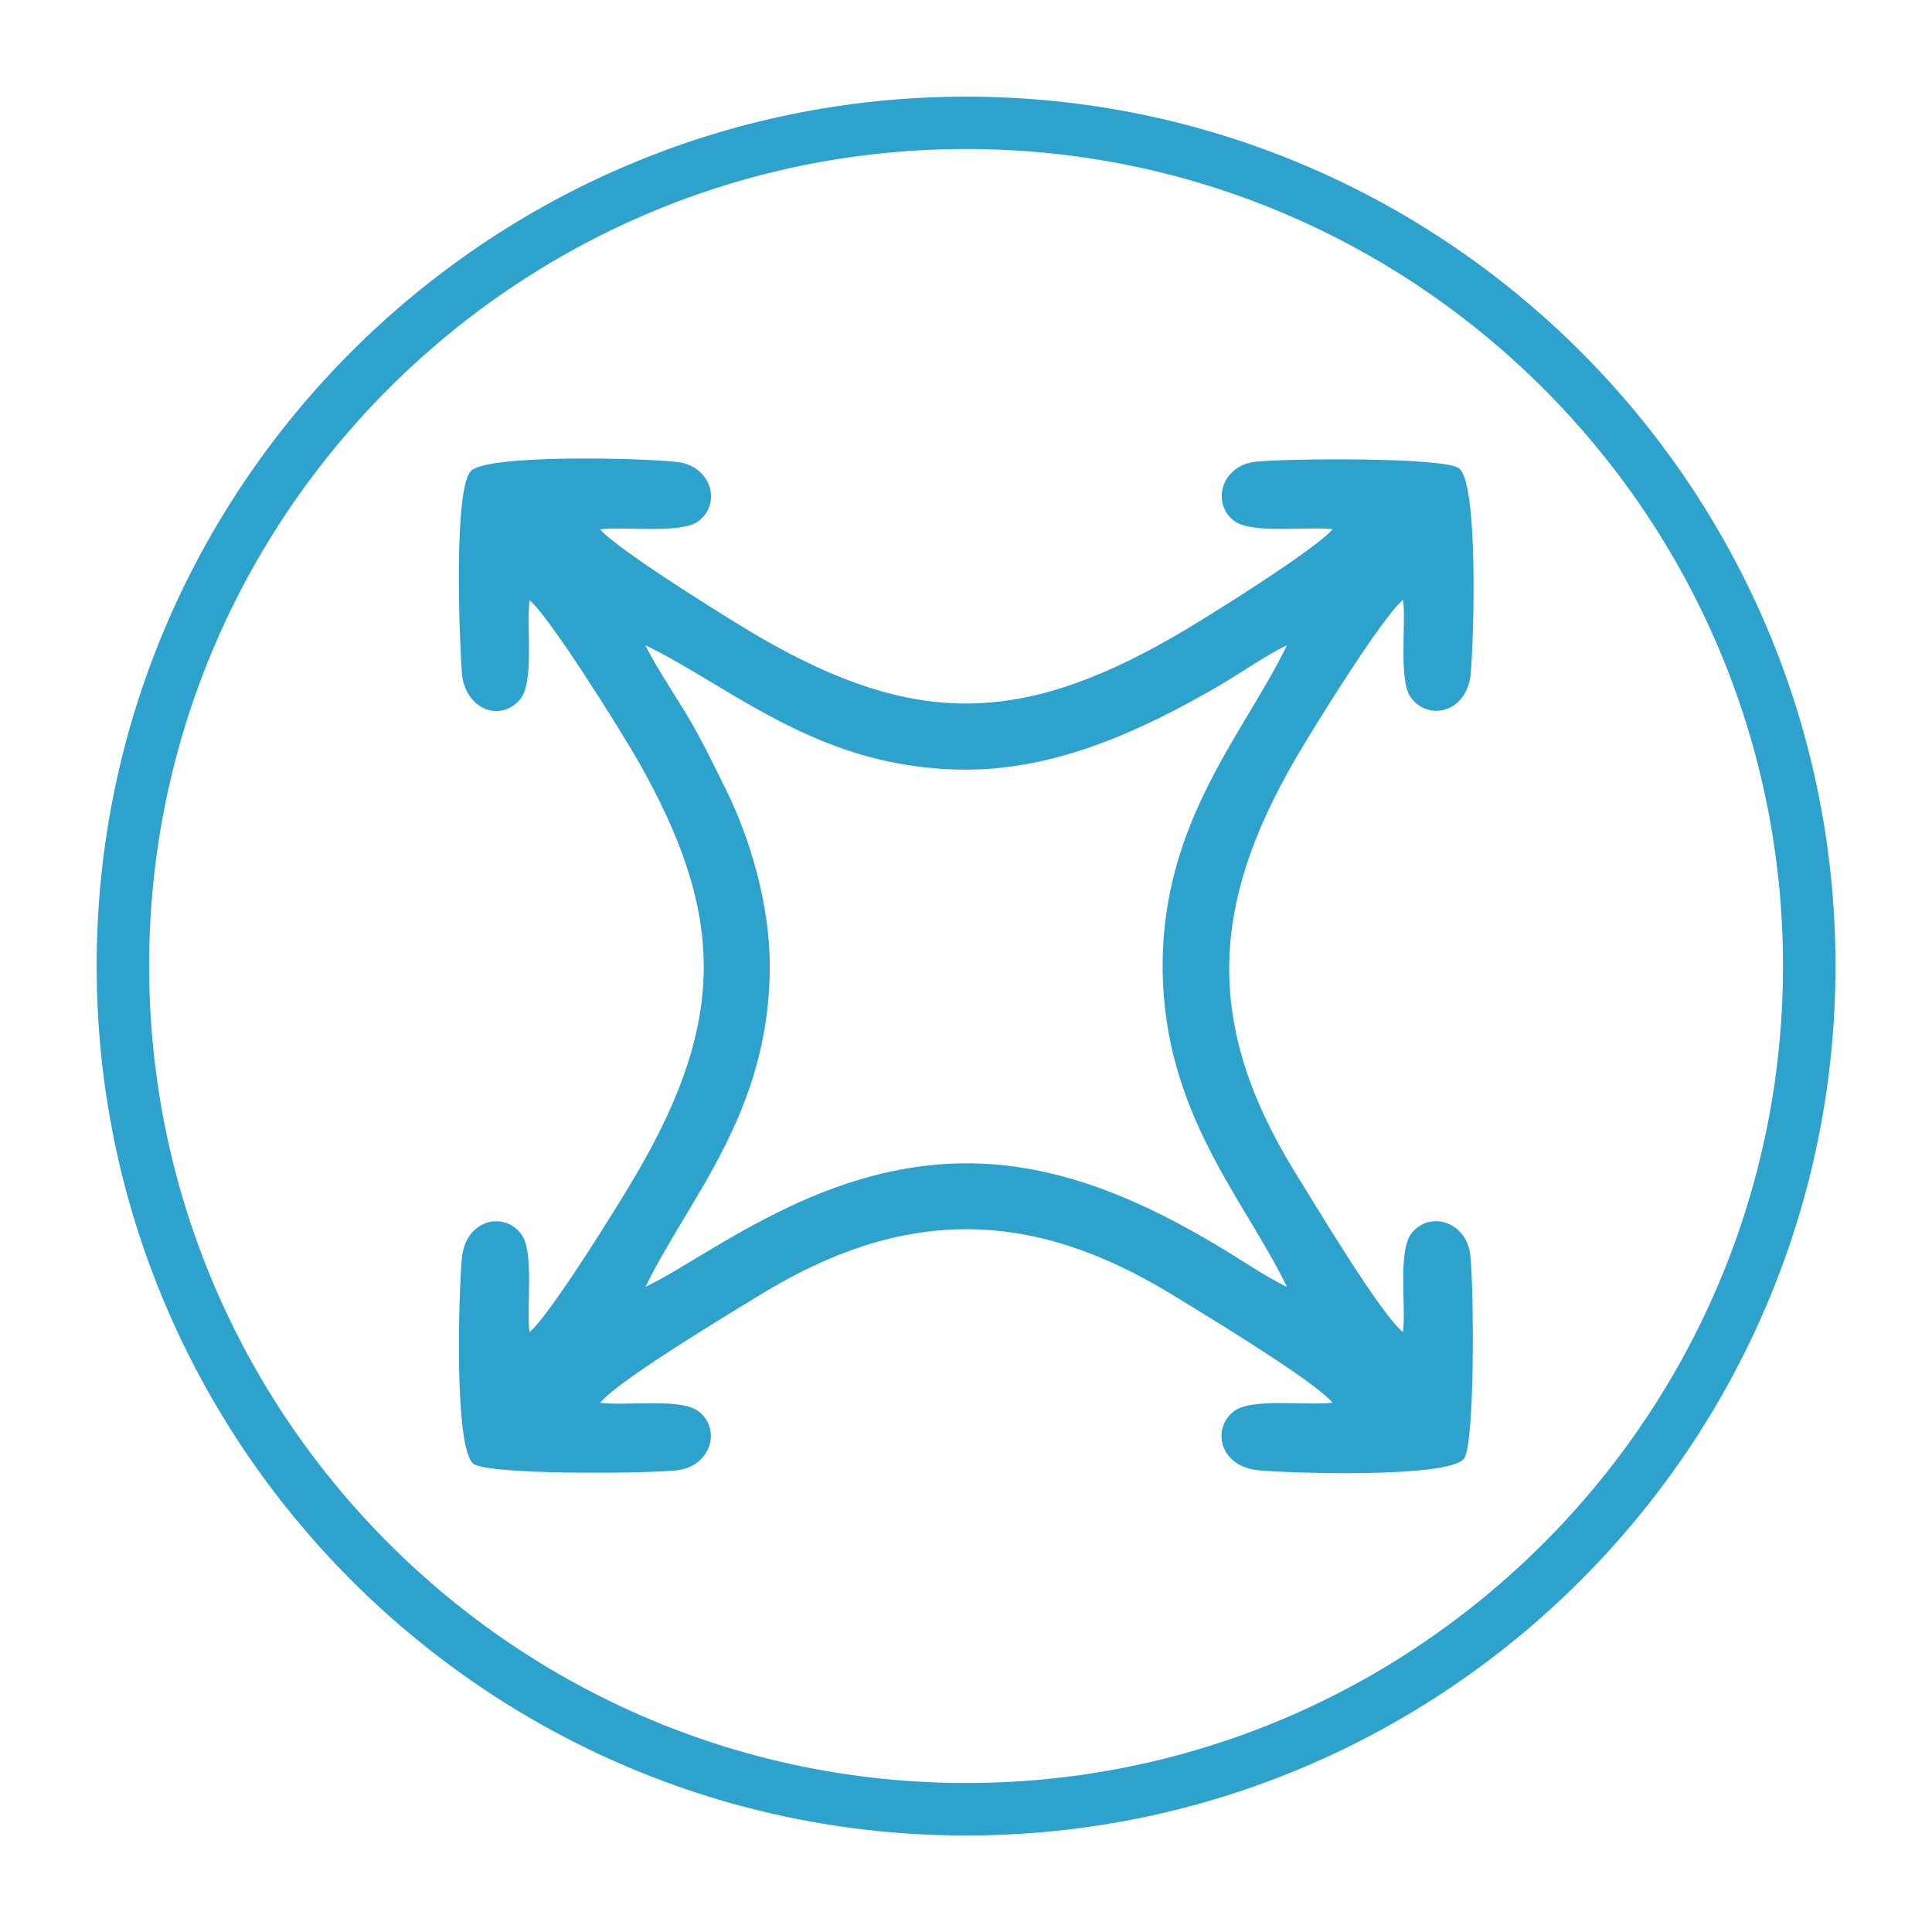
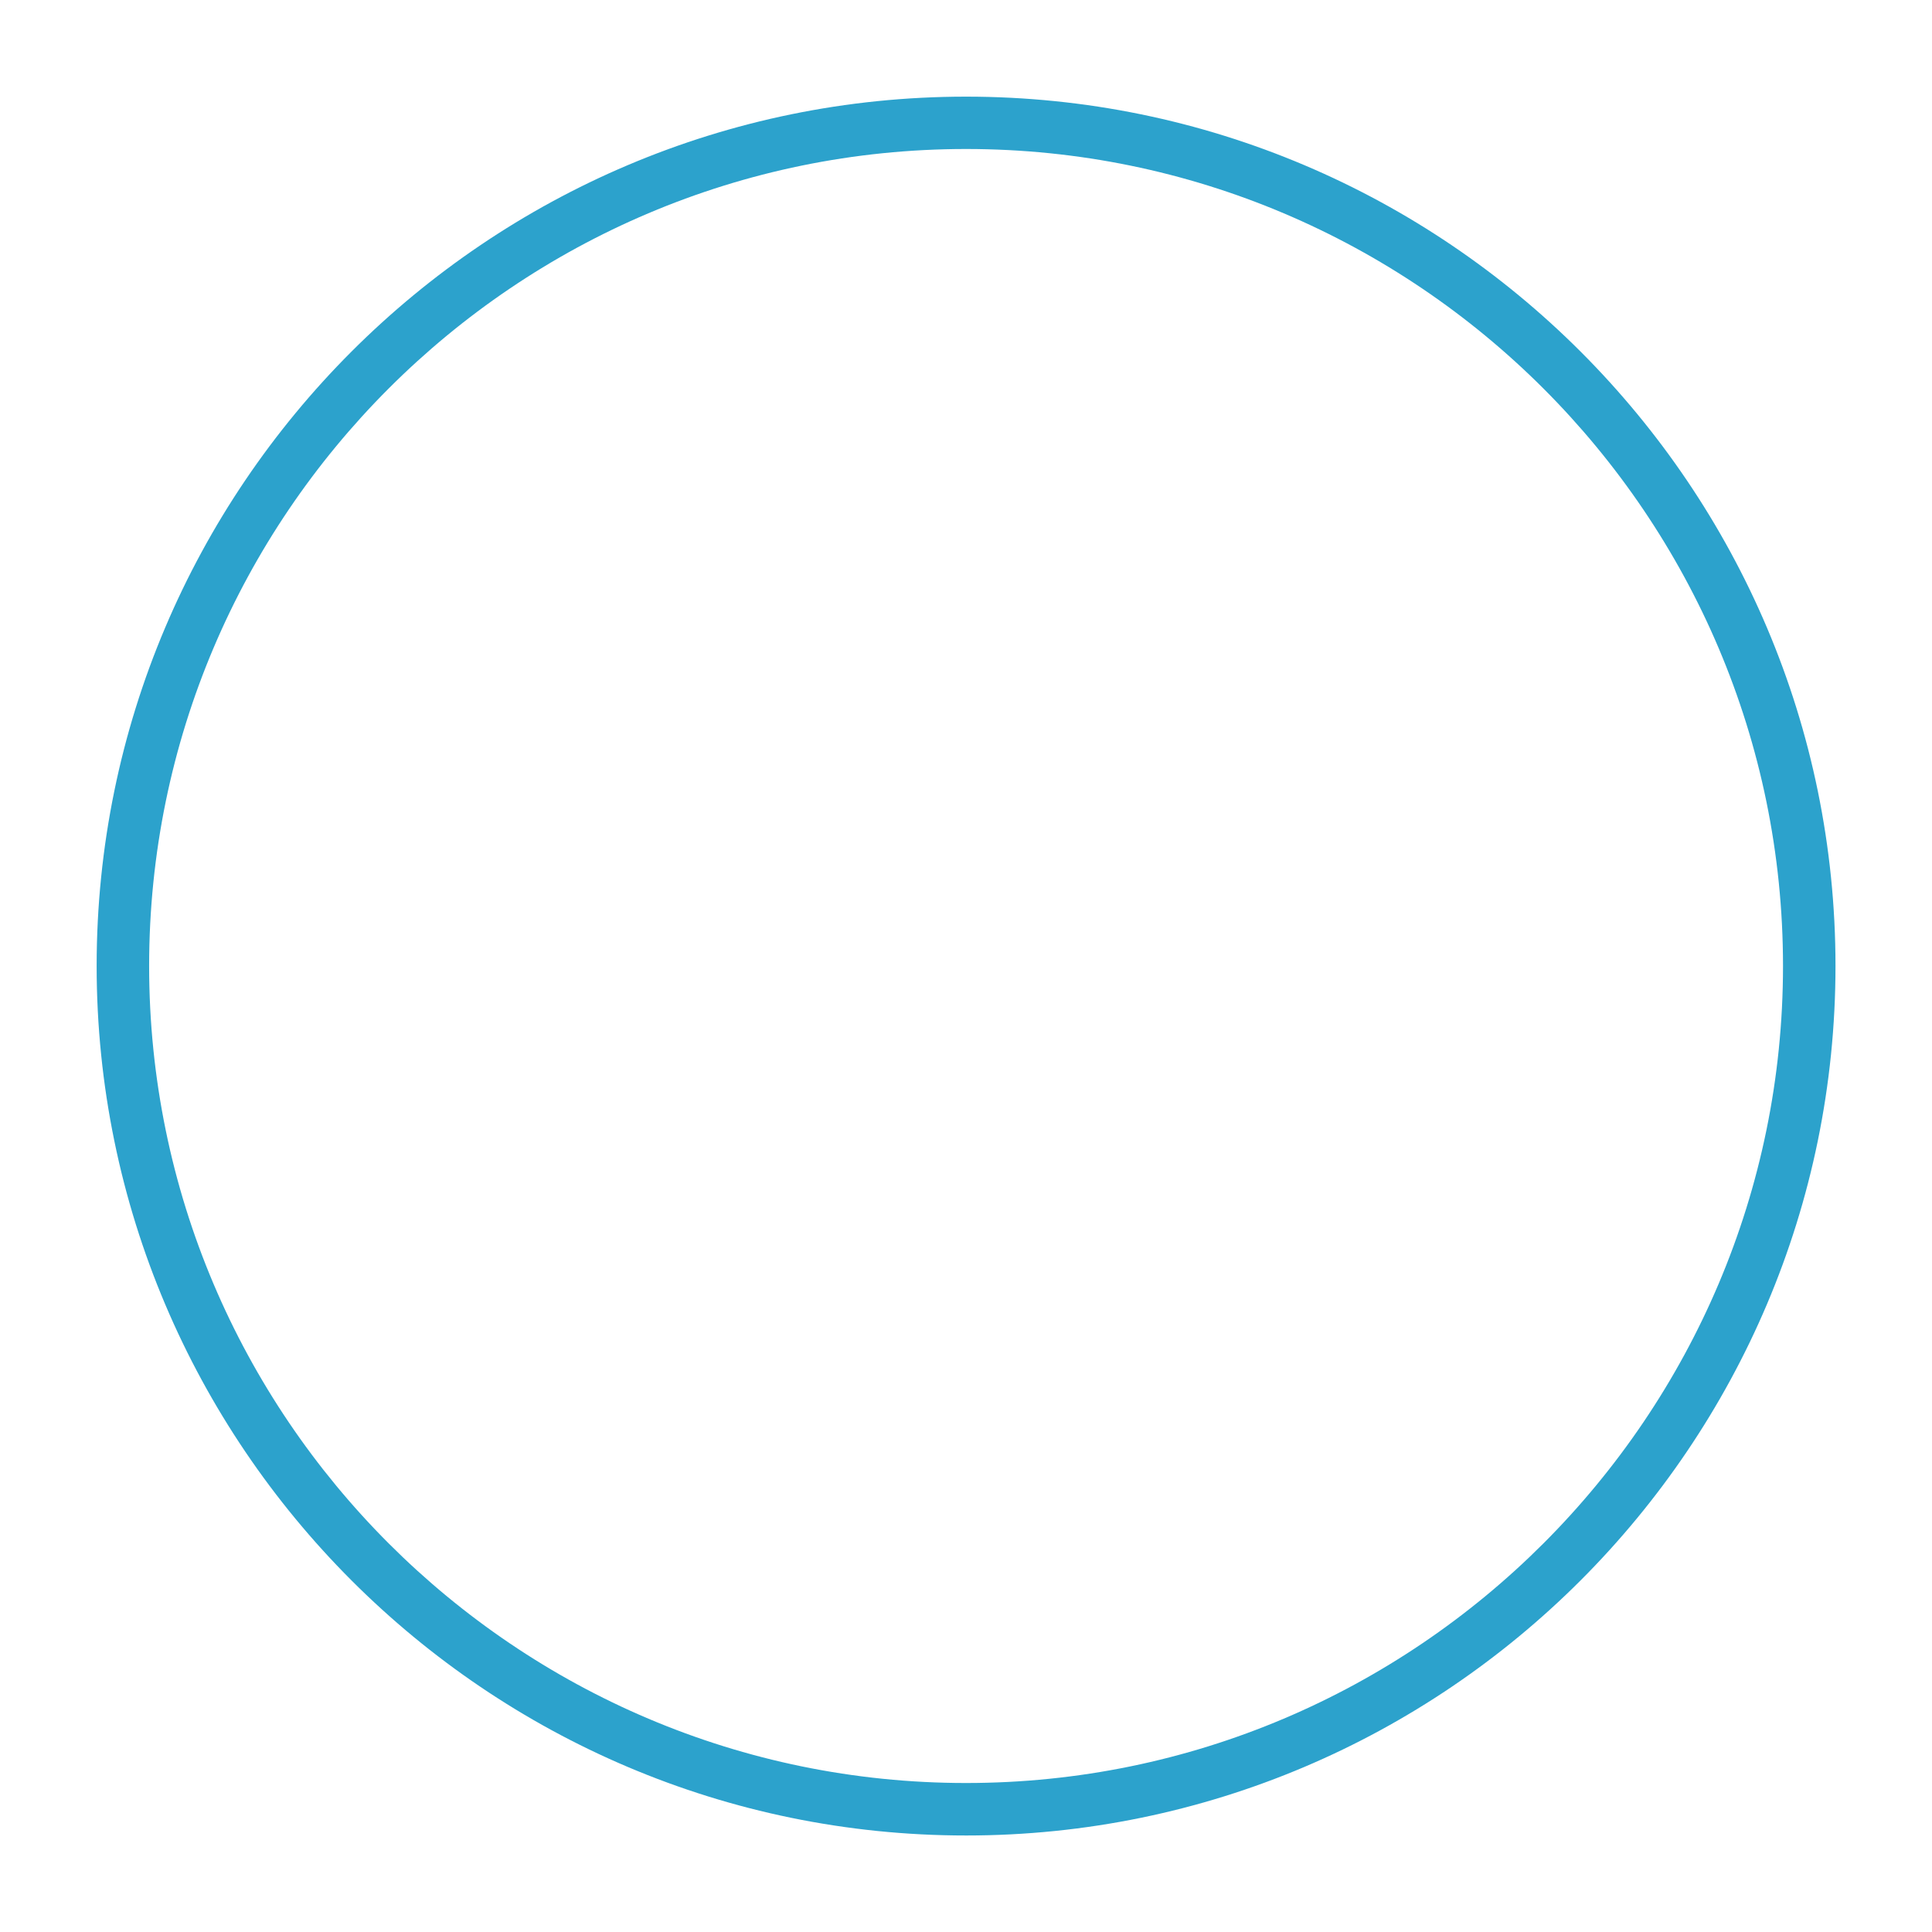
<svg xmlns="http://www.w3.org/2000/svg" id="Layer_1" data-name="Layer 1" viewBox="0 0 141.73 141.73">
  <defs>
    <style>
      .cls-1, .cls-2 {
        fill: #2ca2cc;
        stroke-width: 0px;
      }

      .cls-2 {
        fill-rule: evenodd;
      }
    </style>
  </defs>
  <path class="cls-1" d="M70.87,134.65c-35.17,0-63.78-28.62-63.78-63.79S35.7,7.09,70.87,7.09s63.78,28.61,63.78,63.77-28.61,63.79-63.78,63.79M70.87,10.93c-33.05,0-59.93,26.88-59.93,59.93s26.89,59.94,59.93,59.94,59.93-26.89,59.93-59.94S103.91,10.93,70.87,10.93" />
-   <path class="cls-2" d="M47.34,94.41c2.65-1.27,5.86-3.65,10.52-5.86,11.65-5.52,20.88-3.48,31.42,2.81,1.65.98,3.46,2.24,5.13,3.05-3.04-6.34-9.12-12.78-9.12-23.54,0-10.71,6.08-17.2,9.12-23.54-1.7.83-3.43,2.08-5.13,3.06-5.48,3.17-11.71,6.07-18.4,6.07-10.71,0-17.04-5.97-23.54-9.13.83,1.68,2.07,3.48,3.06,5.14,1.06,1.77,1.85,3.43,2.82,5.38,1.81,3.64,3.25,8.5,3.25,13.03,0,10.77-6.01,17.08-9.12,23.53M38.84,44.02c1.45,1.19,6.58,9.38,7.93,11.73,6.43,11.26,6.52,19,0,30.24-1.4,2.41-6.48,10.57-7.93,11.74-.23-1.91.36-5.9-.6-7.19-1.27-1.72-4.11-1.09-4.36,1.79-.24,2.66-.57,13.95.85,15.05,1.08.83,12.68.73,14.93.48,2.49-.28,3.31-3.05,1.55-4.35-1.3-.96-5.28-.36-7.19-.6,1.33-1.64,9.23-6.38,11.75-7.93,10.48-6.41,19.75-6.41,30.23,0,2.45,1.5,10.49,6.36,11.75,7.92-1.9.23-5.89-.36-7.19.6-1.73,1.28-1.09,4.1,1.78,4.36,2.66.24,13.95.56,15.05-.85.83-1.06.73-12.67.47-14.93-.28-2.51-3.06-3.31-4.35-1.55-.96,1.3-.36,5.29-.59,7.19-1.63-1.3-6.38-9.24-7.93-11.74-6.62-10.76-6.22-19.51,0-30.24,1.38-2.39,6.45-10.54,7.94-11.74.23,1.87-.36,5.93.59,7.2,1.3,1.72,4.11,1.07,4.37-1.79.24-2.66.56-13.95-.85-15.05-1.08-.84-12.65-.73-14.91-.49-2.59.28-3.27,3.11-1.57,4.36,1.29.95,5.31.37,7.2.59-1.16,1.43-9.4,6.6-11.75,7.94-11.2,6.41-18.97,6.52-30.24,0-2.36-1.37-10.59-6.52-11.75-7.93,1.9-.23,5.9.36,7.2-.59,1.74-1.28.98-4.06-1.55-4.35-2.62-.3-13.89-.57-15.11.65-1.29,1.29-.87,12.07-.68,14.81.17,2.47,2.6,3.74,4.21,2.03,1.16-1.24.49-5.33.76-7.37" />
</svg>